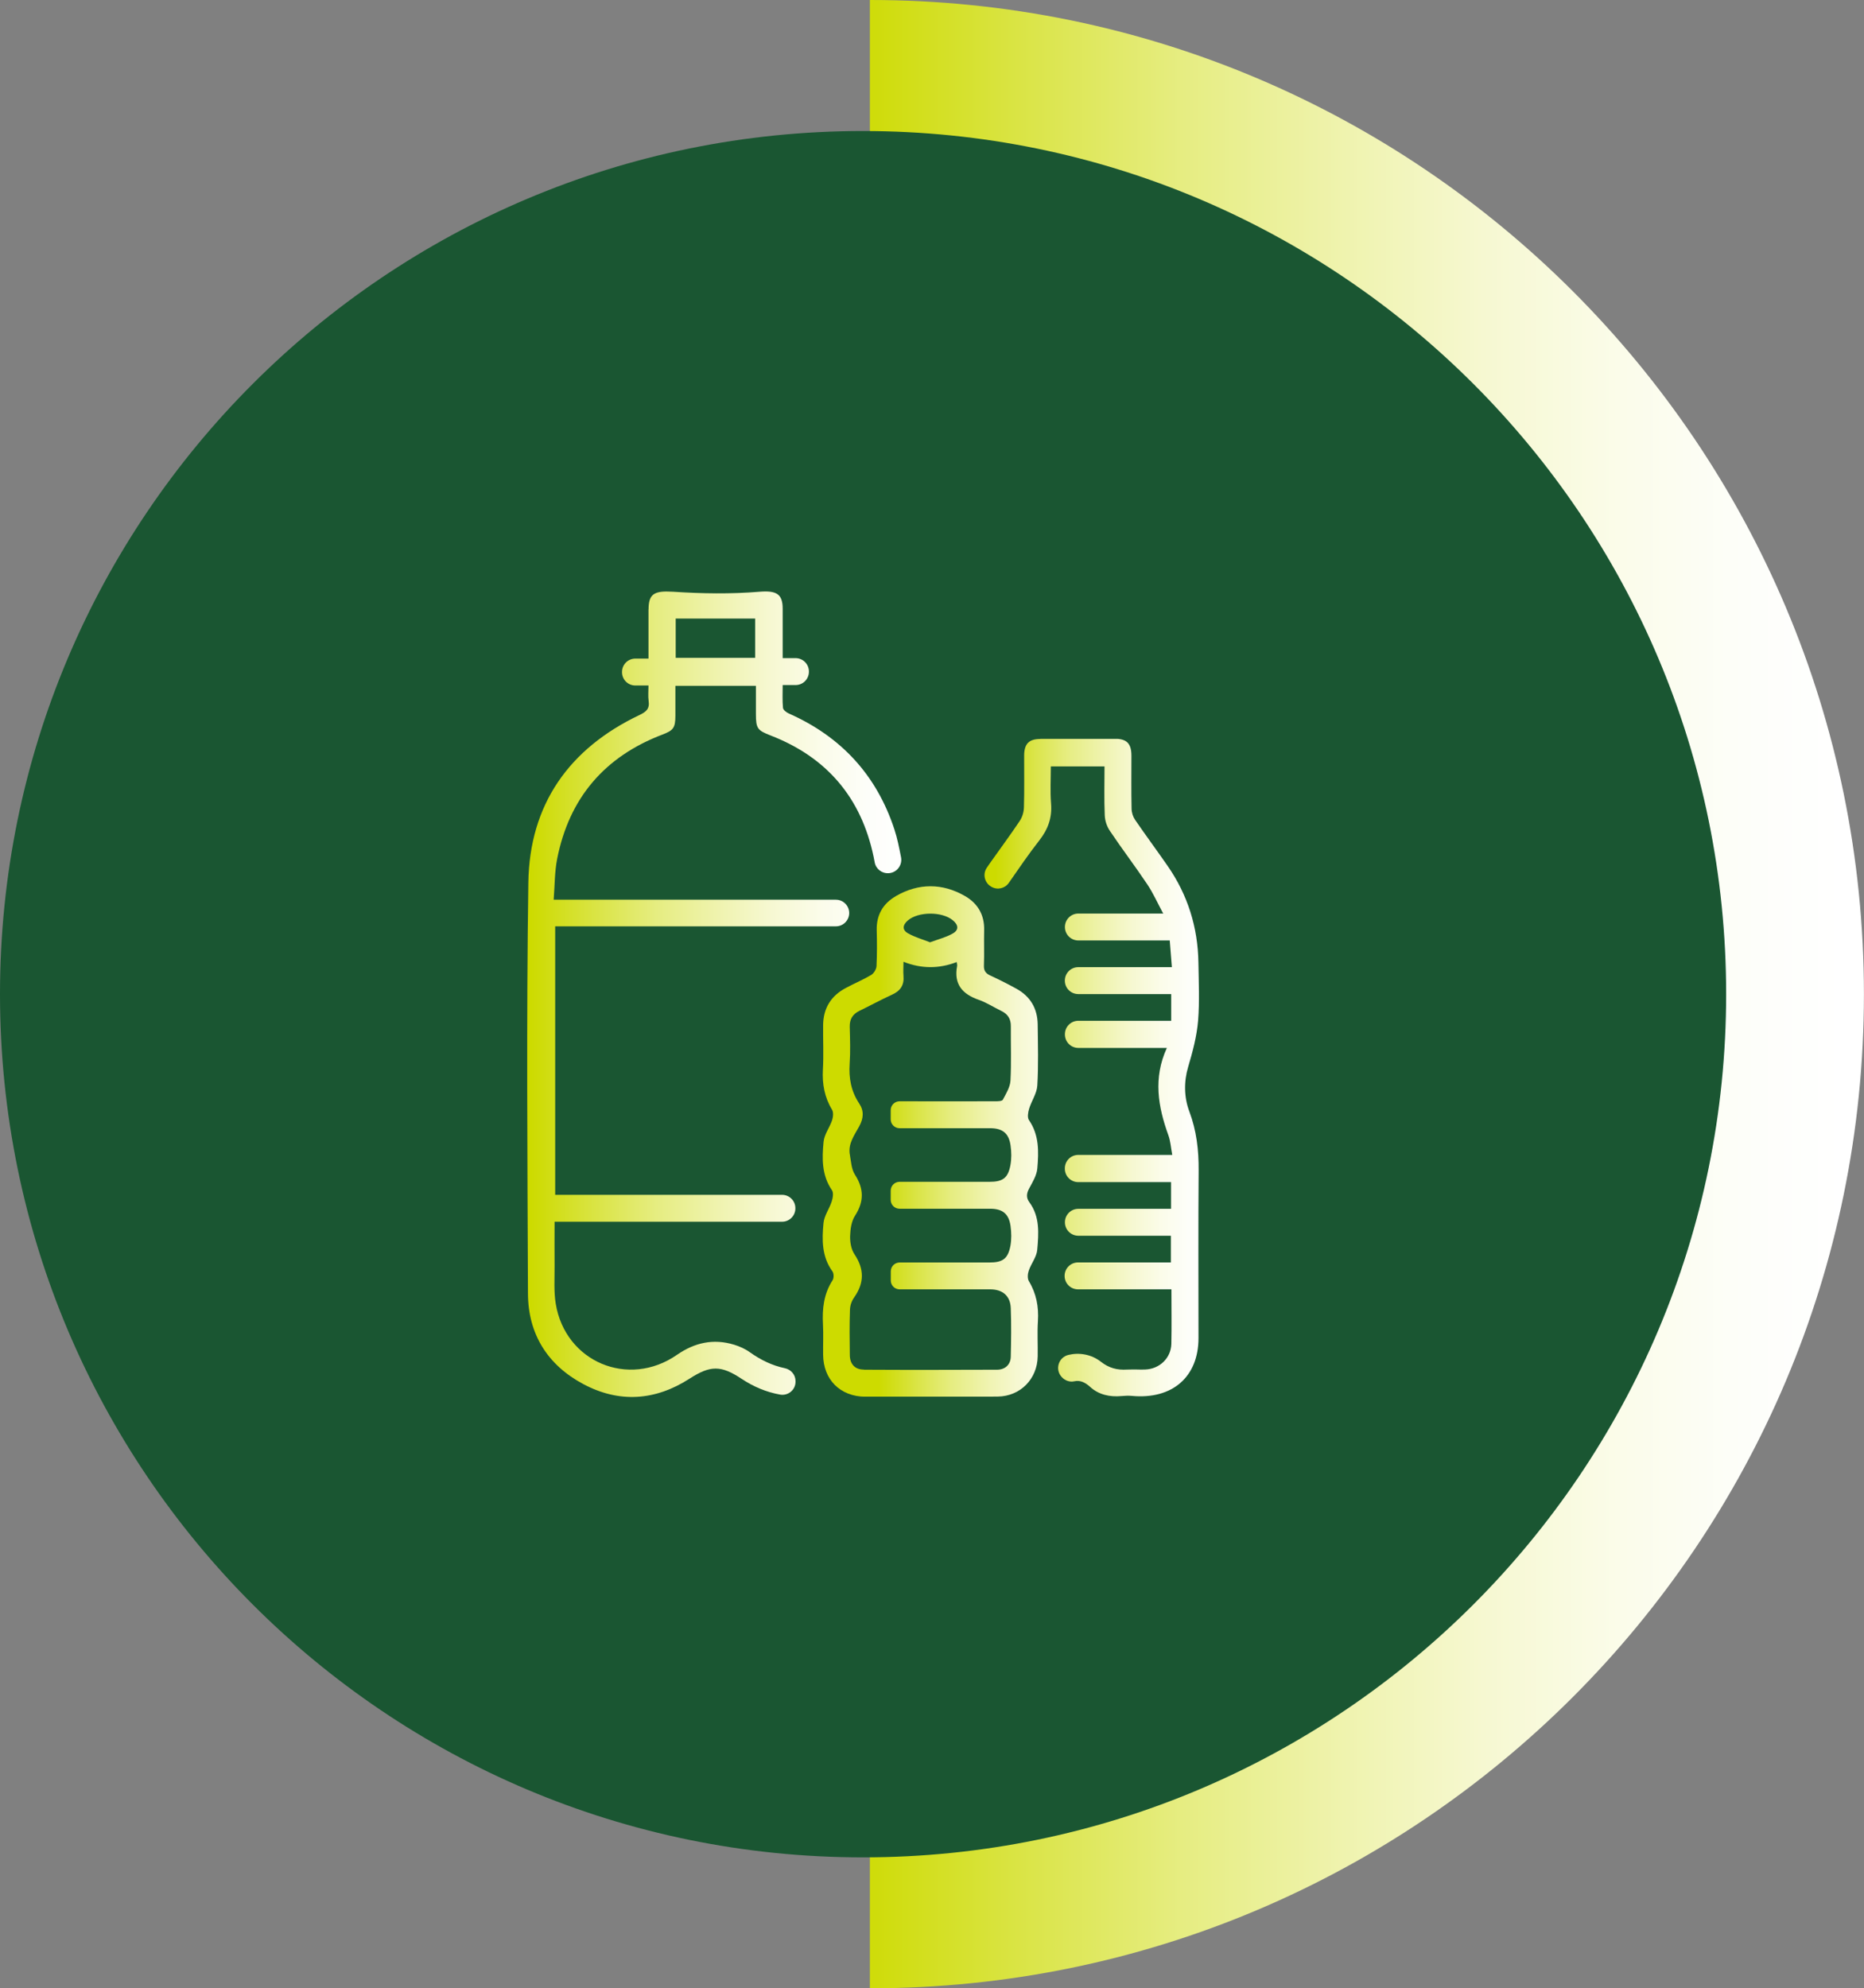
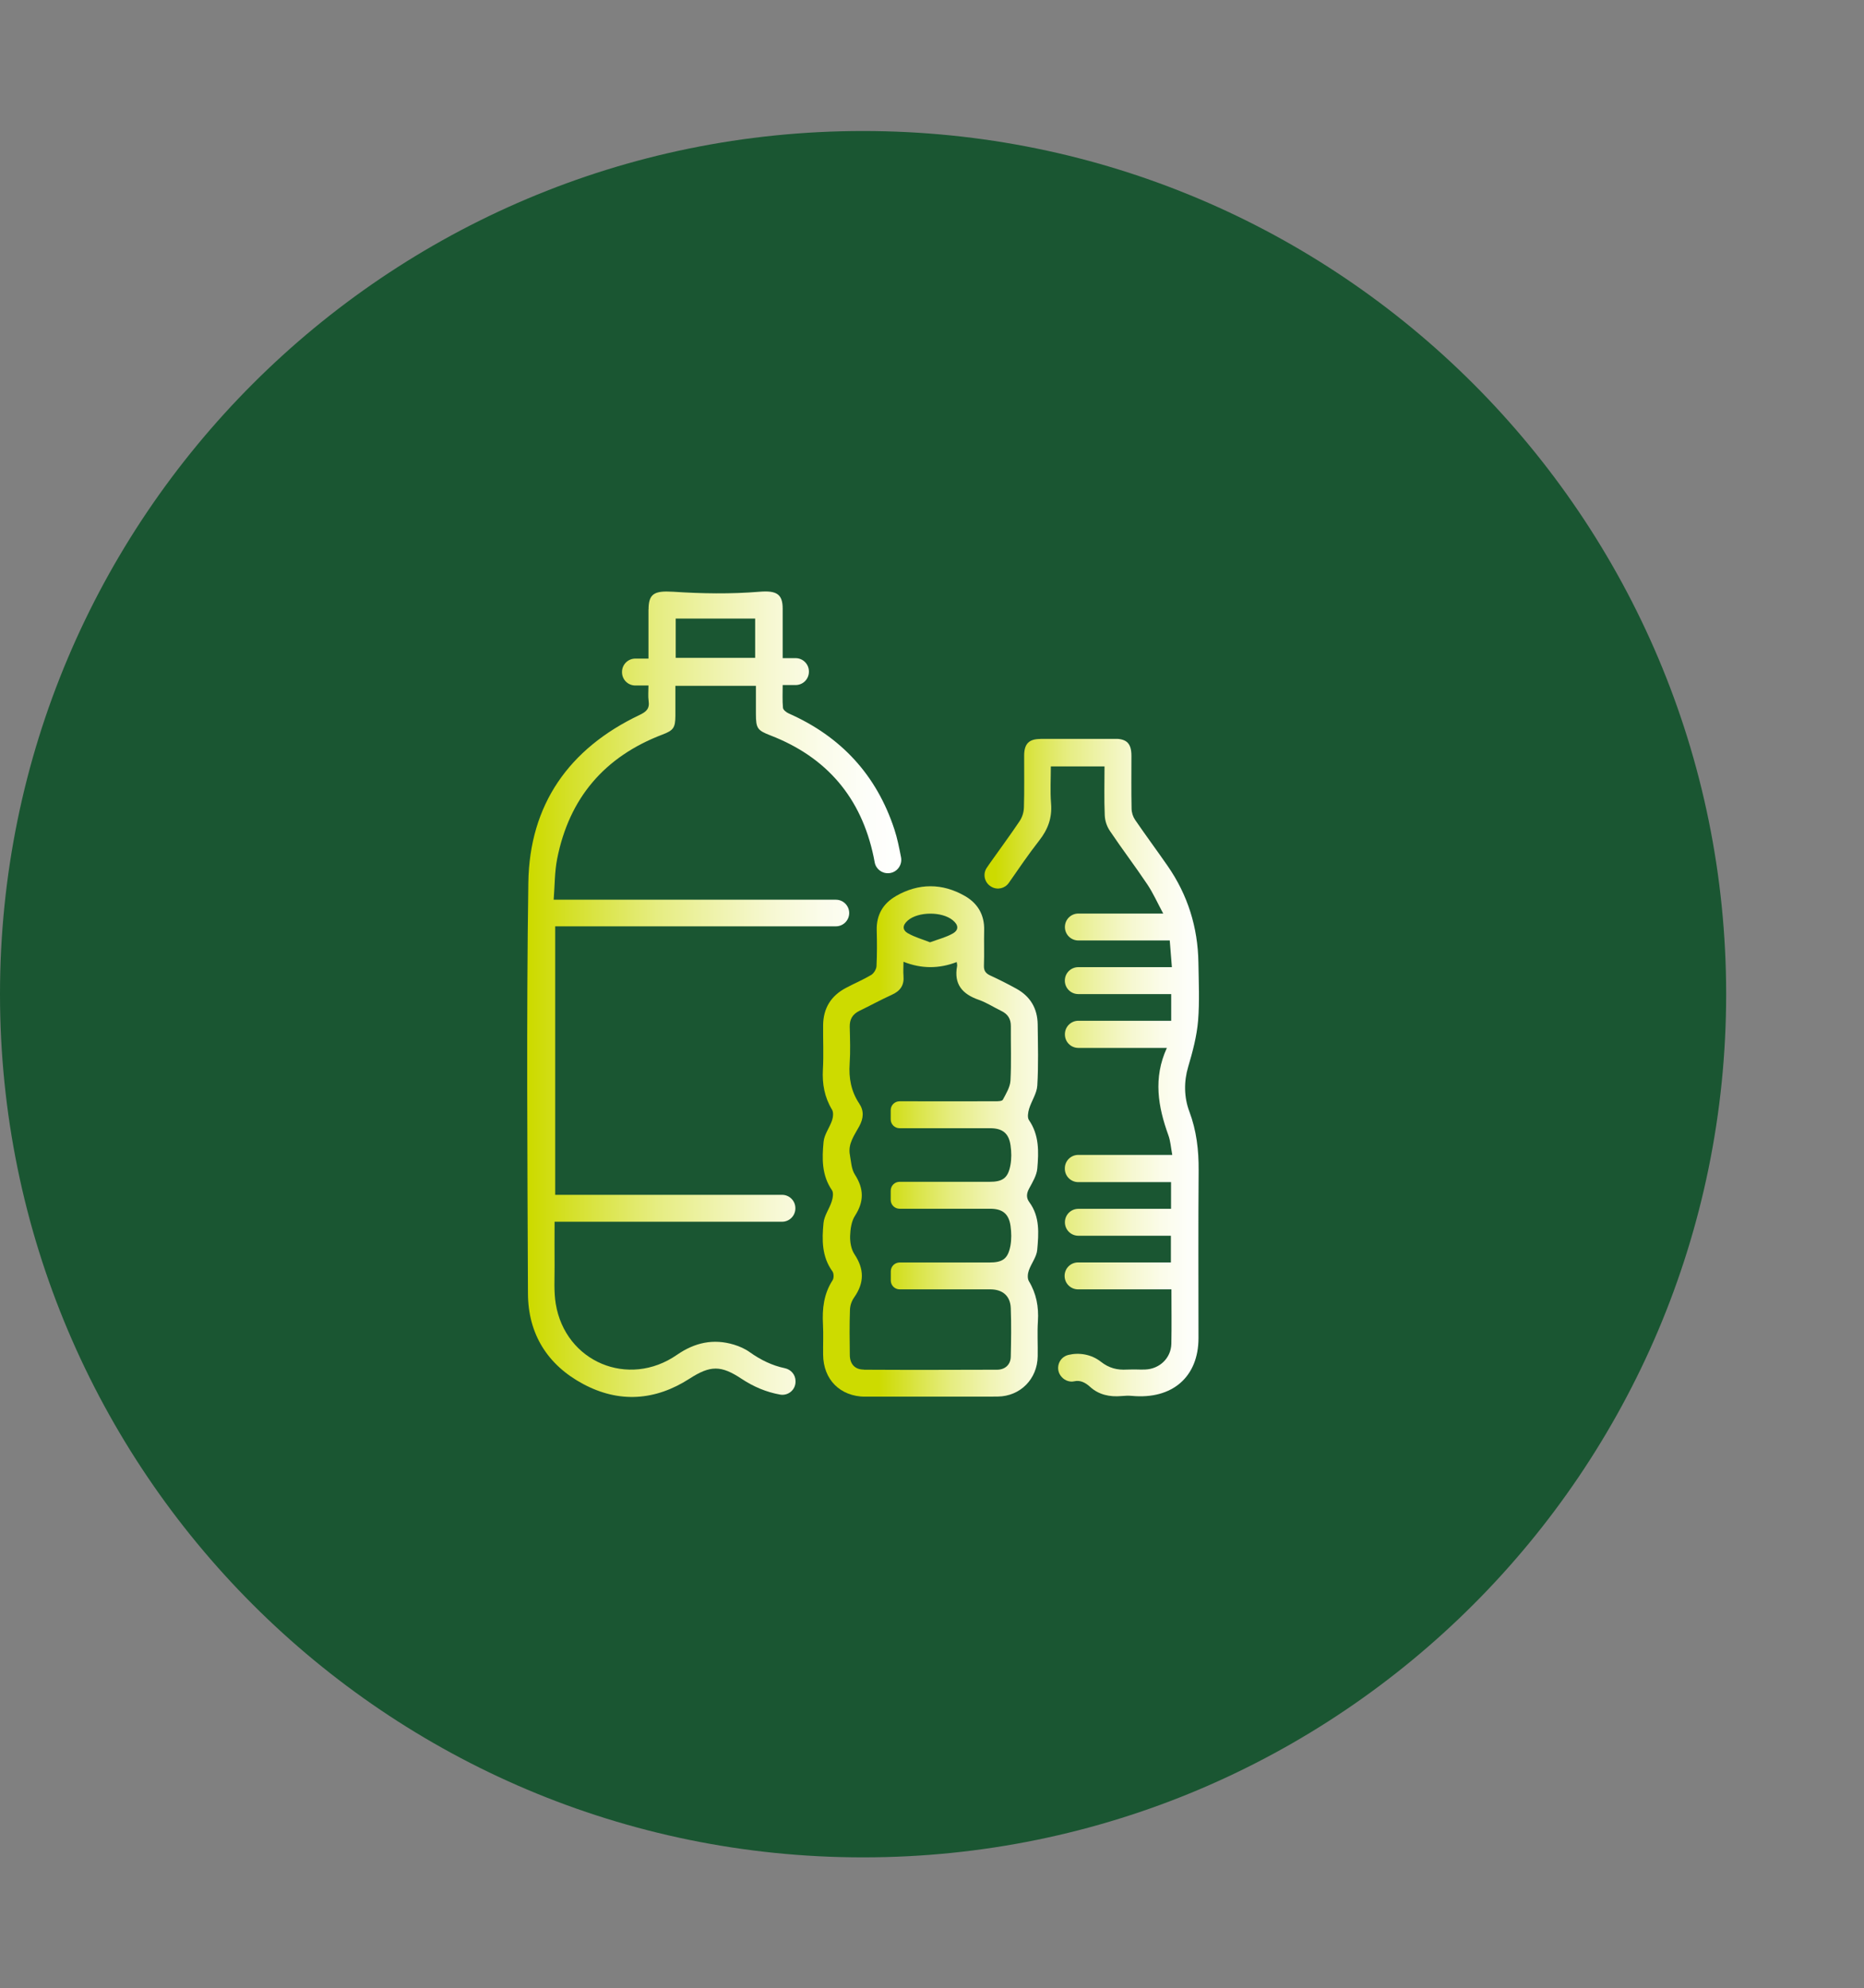
<svg xmlns="http://www.w3.org/2000/svg" xmlns:xlink="http://www.w3.org/1999/xlink" id="Capa_1" viewBox="0 0 245.16 261.48">
  <rect x="0" y="0" width="245.16" height="261.48" fill="#808080" stroke="none" />
  <defs>
    <style>.cls-1{clip-path:url(#clippath-2);}.cls-2{clip-path:url(#clippath-1);}.cls-3{fill:#1a5632;}.cls-4{fill:url(#Degradado_sin_nombre-2);}.cls-5{clip-path:url(#clippath);}.cls-6{fill:url(#Degradado_sin_nombre-3);}.cls-7{fill:none;}.cls-8{fill:url(#Degradado_sin_nombre-4);}.cls-9{clip-path:url(#clippath-3);}.cls-10{fill:url(#Degradado_sin_nombre);}</style>
    <clipPath id="clippath">
      <path class="cls-7" d="M114.41,261.48c72.21,0,130.74-58.54,130.74-130.74S186.62,0,114.41,0V261.48Z" />
    </clipPath>
    <linearGradient id="Degradado_sin_nombre" x1="1601.96" y1="2414.5" x2="1602.96" y2="2414.5" gradientTransform="translate(-209328.35 315805.02) scale(130.74 -130.74)" gradientUnits="userSpaceOnUse">
      <stop offset="0" stop-color="#cddb00" />
      <stop offset=".03" stop-color="#cfdc0b" />
      <stop offset=".19" stop-color="#dbe54b" />
      <stop offset=".34" stop-color="#e6ed82" />
      <stop offset=".5" stop-color="#eff3ae" />
      <stop offset=".64" stop-color="#f6f8d1" />
      <stop offset=".78" stop-color="#fbfcea" />
      <stop offset=".9" stop-color="#fdfef9" />
      <stop offset="1" stop-color="#fff" />
    </linearGradient>
    <clipPath id="clippath-1">
      <path class="cls-7" d="M88.87,81.35h10.45v5.16h-10.45v-5.16Zm-3.58-1.22c0,2.12,0,4.24,0,6.48h-1.73c-.97,0-1.75,.79-1.75,1.75v.04c0,.97,.78,1.75,1.75,1.75h1.73c0,.73-.07,1.4,.02,2.04,.15,1.02-.32,1.42-1.2,1.84-9.28,4.41-14.47,11.79-14.62,22.04-.26,18.01-.12,36.03-.05,54.04,.02,5.33,2.58,9.4,7.26,11.9,4.73,2.53,9.49,2.2,14-.71,2.72-1.75,4.12-1.78,6.84,.03,1.56,1.03,3.22,1.74,5.05,2.07,1.06,.19,2.04-.61,2.04-1.69v-.09c0-.83-.6-1.52-1.41-1.69-1.67-.35-3.18-1.09-4.6-2.1-.61-.44-1.35-.77-2.07-.99-2.72-.83-5.18-.28-7.51,1.33-6.38,4.43-14.7,.94-15.95-6.73-.26-1.61-.14-3.3-.15-4.95-.02-1.9,0-3.8,0-5.82h29.92c.97,0,1.75-.79,1.75-1.75v-.04c0-.97-.79-1.75-1.75-1.75h-29.84v-35.31h36.92c.97,0,1.75-.79,1.75-1.75s-.78-1.75-1.75-1.75h-37.12c.15-1.88,.12-3.67,.46-5.38,1.58-7.99,6.23-13.44,13.85-16.34,1.43-.54,1.69-.89,1.7-2.44,0-1.31,0-2.63,0-3.97h10.59c0,1.28,0,2.48,0,3.69,0,1.92,.2,2.17,1.93,2.84,7.39,2.86,11.92,8.18,13.55,15.95,.05,.24,.09,.48,.14,.72,.15,.88,.95,1.5,1.84,1.44h.04c1.04-.08,1.78-1.05,1.59-2.08-.25-1.28-.49-2.51-.88-3.69-2.34-7.13-7.01-12.19-13.88-15.23-.32-.14-.74-.47-.77-.74-.09-.97-.04-1.95-.04-3h1.7c.97,0,1.75-.78,1.75-1.75v-.04c0-.97-.79-1.75-1.75-1.75h-1.7c0-2.25,0-4.38,0-6.51,0-1.9-.79-2.41-3.06-2.22-3.77,.31-7.56,.25-11.33,0-.32-.02-.61-.03-.87-.03-1.81,0-2.38,.56-2.38,2.37" />
    </clipPath>
    <linearGradient id="Degradado_sin_nombre-2" x1="1575.8" y1="2405.95" x2="1576.8" y2="2405.95" gradientTransform="translate(-77444.23 118479.72) scale(49.19 -49.19)" xlink:href="#Degradado_sin_nombre" />
    <clipPath id="clippath-2">
      <path class="cls-7" d="M113.59,180.11c-1.15,0-1.81-.73-1.82-1.91-.03-1.99-.05-3.97,.02-5.95,.02-.59,.22-1.16,.56-1.64,1.34-1.91,1.33-3.72,.03-5.67-.43-.64-.59-1.58-.57-2.38,.03-.91,.17-1.96,.65-2.69,1.2-1.87,1.17-3.55-.02-5.4-.46-.71-.5-1.71-.66-2.59-.28-1.47,.61-2.61,1.24-3.78,.56-1.05,.64-2-.02-2.99-1.06-1.59-1.38-3.33-1.25-5.23,.11-1.61,.05-3.23,.01-4.85-.02-1,.38-1.66,1.28-2.1,1.42-.68,2.8-1.45,4.24-2.1,1.12-.5,1.66-1.25,1.55-2.49-.05-.57,0-1.16,0-1.86,2.39,.95,4.69,.92,7,.04,.03,.24,.08,.39,.05,.53-.45,2.39,.7,3.69,2.86,4.44,1.03,.36,1.97,.98,2.96,1.46,.85,.41,1.26,1.04,1.25,2.01-.02,2.39,.08,4.78-.05,7.16-.05,.85-.58,1.71-1,2.5-.1,.2-.65,.21-1,.21-4.17,.01-8.35,0-12.59,0-.64,0-1.16,.52-1.16,1.16v1.22c0,.64,.52,1.16,1.16,1.16h11.91c1.61,0,2.46,.64,2.69,2.25,.13,.86,.14,1.78-.02,2.63-.32,1.69-1.02,2.17-2.76,2.17h-11.82c-.64,0-1.16,.52-1.16,1.16v1.22c0,.64,.52,1.16,1.16,1.16h11.91c1.61,0,2.46,.64,2.69,2.26,.12,.86,.14,1.78-.02,2.64-.33,1.69-1.02,2.17-2.76,2.17h-11.81c-.64,0-1.16,.52-1.16,1.16v1.21c0,.64,.52,1.16,1.16,1.16h11.91c1.63,0,2.65,.85,2.71,2.47,.08,2.13,.05,4.26,0,6.39-.02,1.03-.73,1.7-1.79,1.71-2.92,.01-5.84,.02-8.76,.02s-5.84,0-8.76-.02m5.8-57.38c-.79-.46-.73-1.09-.03-1.7,1.36-1.18,4.48-1.2,5.9-.04,.77,.62,.84,1.29,0,1.76-.9,.51-1.93,.76-2.98,1.15-1.04-.41-2.03-.68-2.89-1.18m-1.6-4.89c-1.68,.96-2.57,2.46-2.52,4.47,.04,1.58,.05,3.16-.03,4.74-.02,.4-.35,.94-.69,1.15-1.07,.64-2.23,1.12-3.33,1.71-1.96,1.03-2.98,2.67-3,4.9-.02,1.95,.08,3.9-.03,5.84-.1,1.9,.21,3.63,1.2,5.27,.21,.35,.15,.96,.01,1.39-.32,.96-1.03,1.86-1.12,2.83-.21,2.18-.26,4.4,1.1,6.37,.23,.33,.12,1.02-.03,1.48-.31,.97-.99,1.87-1.08,2.84-.21,2.19-.24,4.41,1.17,6.35,.2,.27,.21,.9,.02,1.18-1.16,1.79-1.37,3.74-1.26,5.8,.07,1.32,0,2.65,.02,3.97,.02,3.3,2.25,5.52,5.55,5.54,2.83,.01,5.66,0,8.49,0,.93,0,1.86,0,2.78,0,2.05,0,4.1,.01,6.15-.02,2.97-.04,5.2-2.31,5.25-5.28,.03-1.54-.07-3.09,.03-4.63,.12-1.89-.2-3.63-1.19-5.27-.21-.35-.16-.97-.01-1.39,.32-.93,1.03-1.79,1.11-2.72,.19-2.14,.37-4.35-1.03-6.26-.44-.59-.39-1.16-.03-1.82,.45-.83,.99-1.72,1.07-2.62,.19-2.19,.26-4.4-1.1-6.37-.23-.34-.12-1.01,.02-1.48,.32-1.04,1.02-2.03,1.08-3.06,.16-2.67,.08-5.36,.05-8.05-.03-2.08-.96-3.67-2.79-4.68-1.12-.62-2.27-1.2-3.44-1.74-.61-.28-.87-.63-.84-1.33,.06-1.54-.01-3.09,.03-4.63,.05-2-.83-3.51-2.5-4.48-1.51-.87-3.03-1.3-4.56-1.3s-3.05,.43-4.55,1.29" />
    </clipPath>
    <linearGradient id="Degradado_sin_nombre-3" x1="1544.95" y1="2395.89" x2="1545.95" y2="2395.89" gradientTransform="translate(-43683.54 68061.61) scale(28.35 -28.35)" xlink:href="#Degradado_sin_nombre" />
    <clipPath id="clippath-3">
      <path class="cls-7" d="M136.83,97.18c-1.5,0-2.12,.64-2.13,2.16-.01,2.28,.04,4.56-.03,6.84-.02,.66-.22,1.29-.59,1.84-1.26,1.88-2.62,3.7-3.92,5.55-.13,.19-.26,.38-.39,.57-.55,.84-.27,1.98,.61,2.47l.03,.02c.78,.44,1.76,.21,2.27-.52,1.32-1.9,2.6-3.78,4-5.57,1.15-1.47,1.71-2.98,1.56-4.86-.13-1.63-.03-3.27-.03-4.89h7.06c0,2.2-.06,4.31,.03,6.41,.03,.75,.27,1.47,.69,2.09,1.59,2.37,3.33,4.65,4.92,7.03,.76,1.14,1.32,2.41,2.08,3.82h-11.16c-.98,0-1.77,.79-1.77,1.77s.79,1.77,1.77,1.77h12.02c.1,1.2,.18,2.31,.28,3.51h-12.31c-.98,0-1.77,.79-1.77,1.77s.79,1.77,1.77,1.77h12.22v3.51h-12.21c-.98,0-1.77,.79-1.77,1.77v.03c0,.98,.79,1.77,1.77,1.77h11.64c-1.82,3.97-1.16,7.73,.2,11.49,.28,.77,.33,1.62,.51,2.58h-12.36c-.98,0-1.77,.79-1.77,1.77v.04c0,.98,.79,1.77,1.77,1.77h12.2v3.51h-12.19c-.98,0-1.77,.79-1.77,1.77h0c0,.98,.79,1.77,1.77,1.77h12.17v3.51h-12.21c-.98,0-1.77,.79-1.77,1.77h0c0,.98,.79,1.77,1.77,1.77h12.28c0,2.47,.04,4.82-.01,7.17-.05,1.87-1.54,3.29-3.41,3.37-.37,.02-.74,.01-1.11,0-.44,0-.88-.01-1.31,.01-1.29,.08-2.37-.19-3.45-1.04-1.24-.97-2.85-1.23-4.25-.89-1.32,.31-1.81,1.93-.88,2.92,0,0,.02,.02,.02,.02,.41,.44,1.03,.66,1.62,.53,.74-.17,1.41,.12,2.08,.73,1.12,1.03,2.58,1.36,4.15,1.21,.44-.04,.89-.06,1.34-.02,5.35,.5,8.77-2.52,8.77-7.6,0-7.35-.04-14.7,.02-22.05,.02-2.67-.28-5.24-1.22-7.74-.71-1.88-.73-3.95-.16-5.87,.59-1.99,1.14-4.04,1.31-6.11,.2-2.52,.08-5.07,.04-7.61-.07-4.64-1.4-8.9-4.05-12.72-1.4-2.02-2.87-4-4.26-6.03-.3-.44-.47-.96-.48-1.5-.05-2.31-.02-4.63-.02-6.95,0-1.61-.61-2.23-2.17-2.24-1.64,0-3.27,0-4.91,0s-3.27,0-4.9,0" />
    </clipPath>
    <linearGradient id="Degradado_sin_nombre-4" x1="1544.58" y1="2395.76" x2="1545.58" y2="2395.76" gradientTransform="translate(-43426.35 67699.15) scale(28.2 -28.2)" xlink:href="#Degradado_sin_nombre" />
  </defs>
  <g class="cls-5">
-     <rect class="cls-10" x="114.41" width="130.74" height="261.48" />
-   </g>
+     </g>
  <path class="cls-3" d="M227.03,130.74c0,62.69-50.82,113.52-113.52,113.52S0,193.43,0,130.74,50.82,17.23,113.51,17.23s113.52,50.82,113.52,113.51" />
  <g class="cls-2">
    <rect class="cls-4" x="69.23" y="77.61" width="49.47" height="106.93" />
  </g>
  <g class="cls-1">
    <rect class="cls-6" x="108.03" y="116.54" width="28.74" height="67.13" />
  </g>
  <g class="cls-9">
    <rect class="cls-8" x="129.22" y="97.17" width="28.56" height="86.93" />
  </g>
</svg>